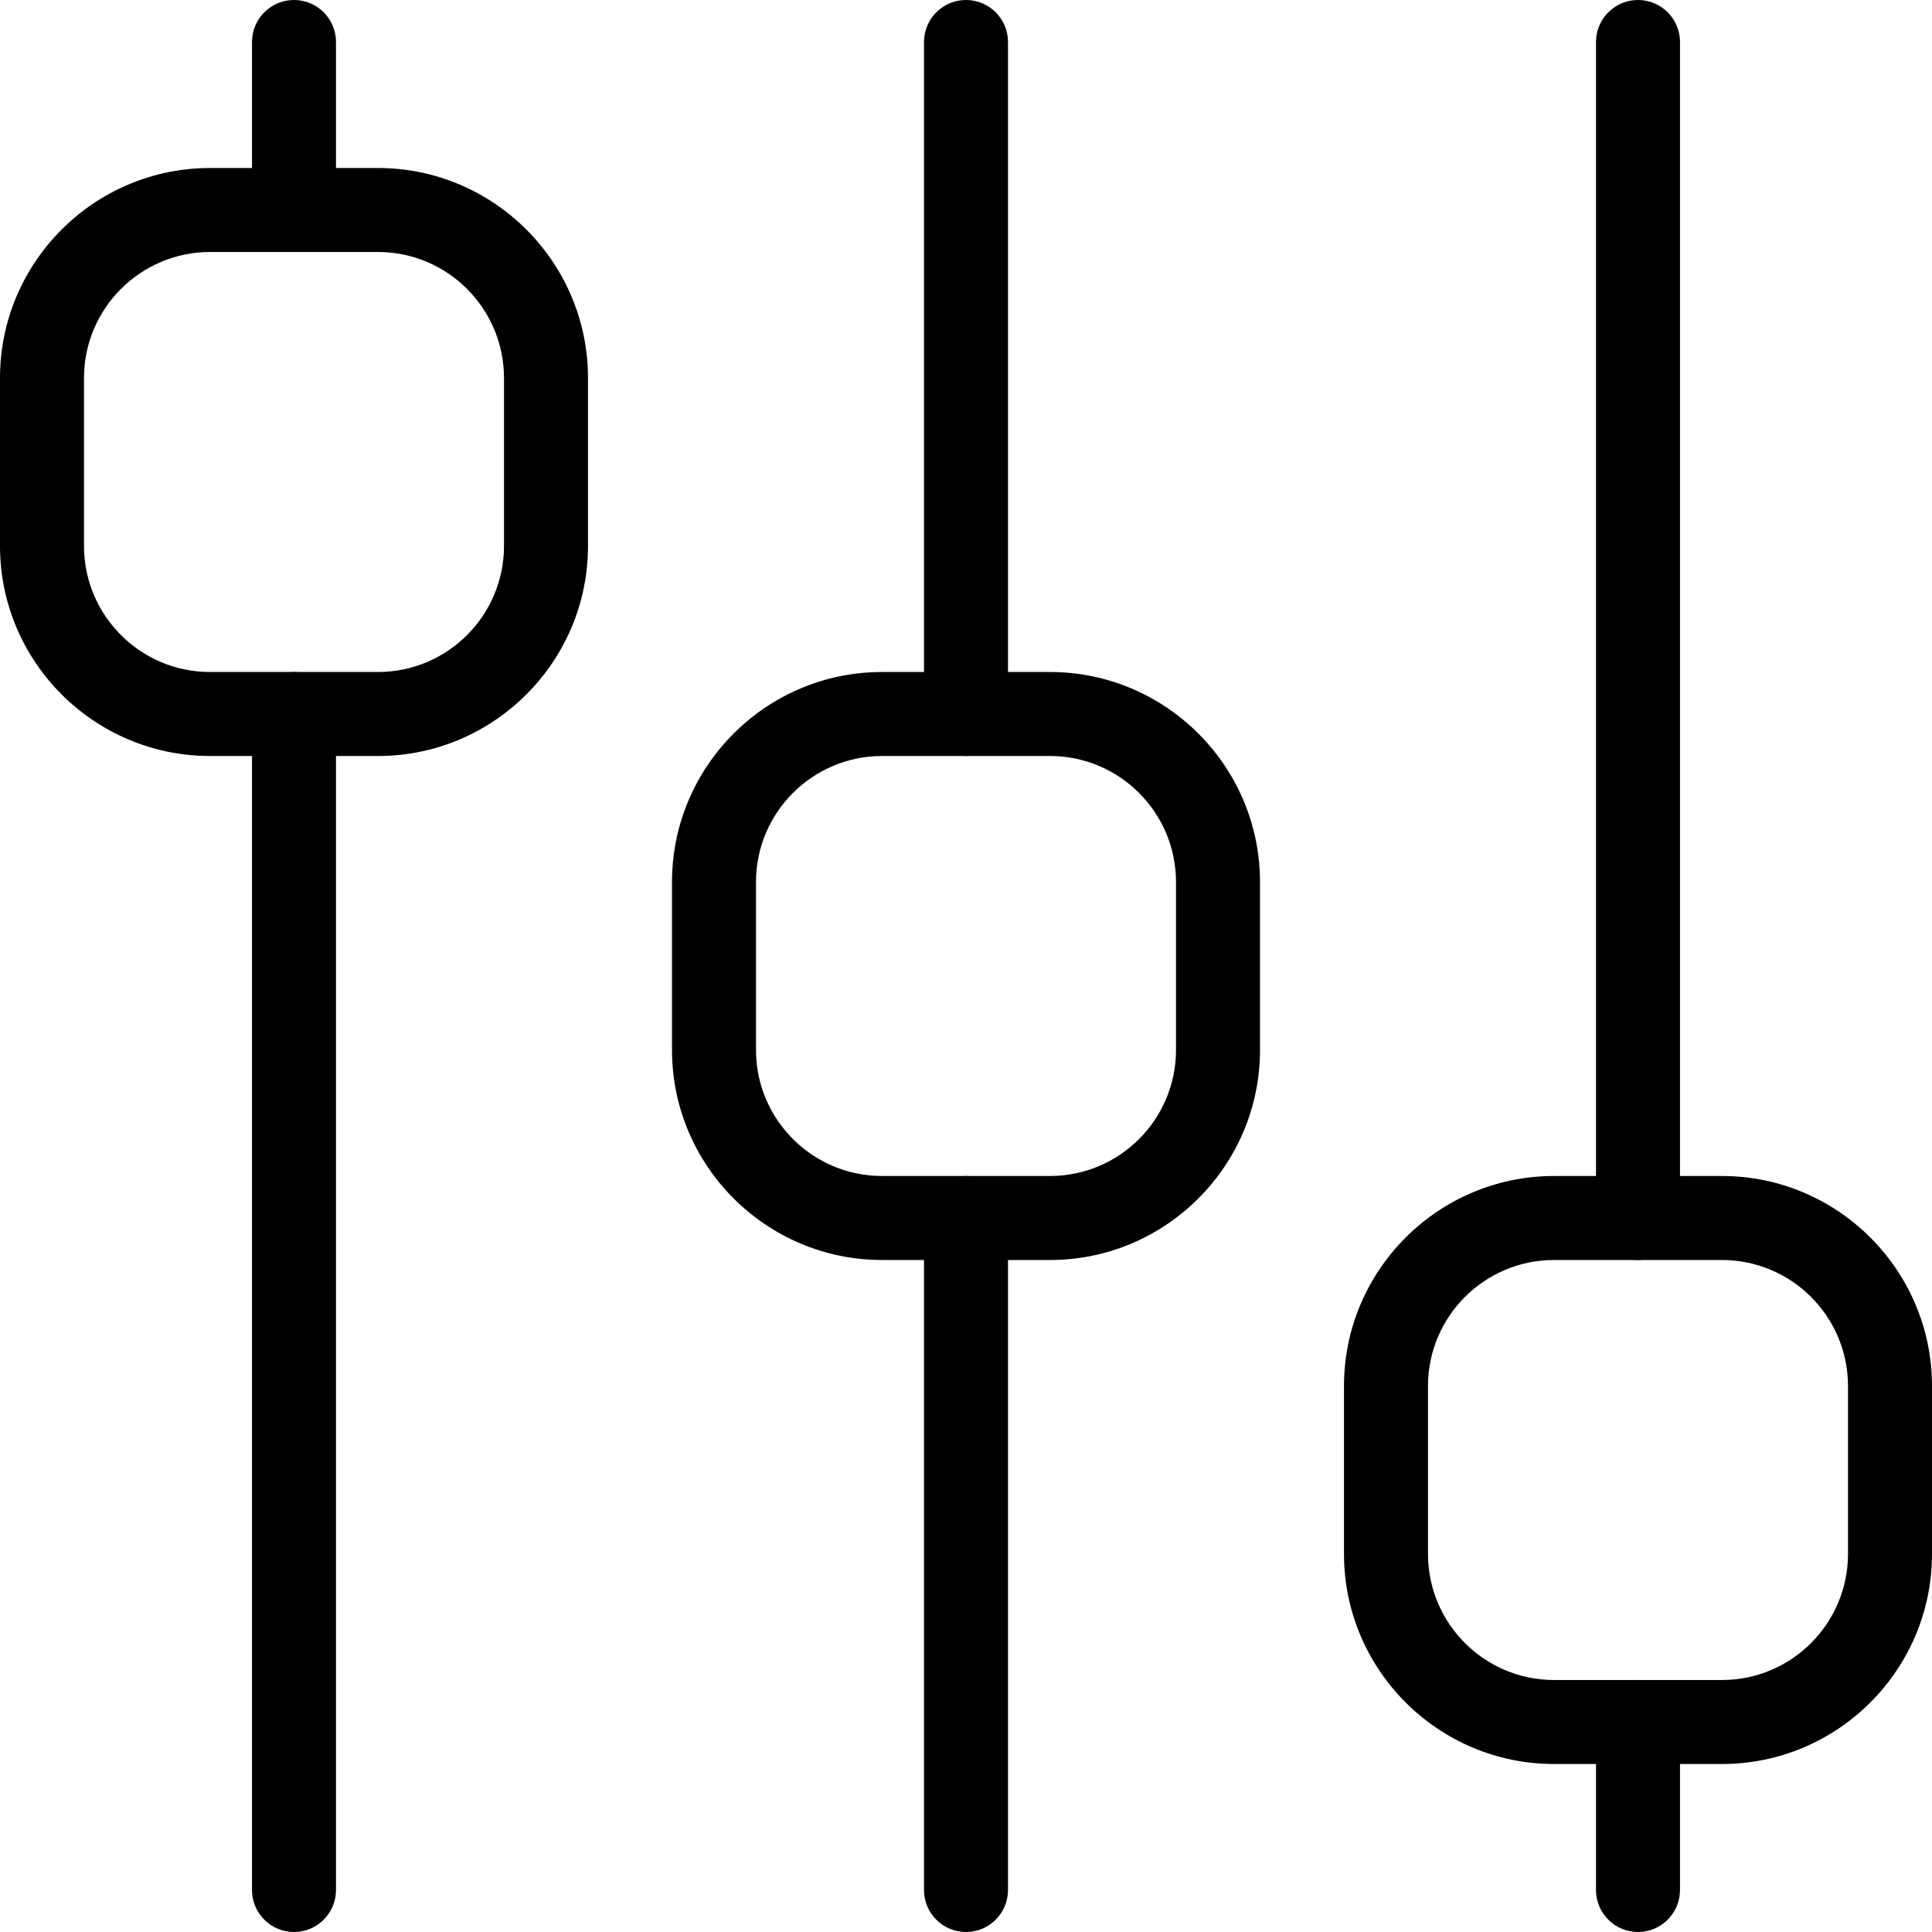
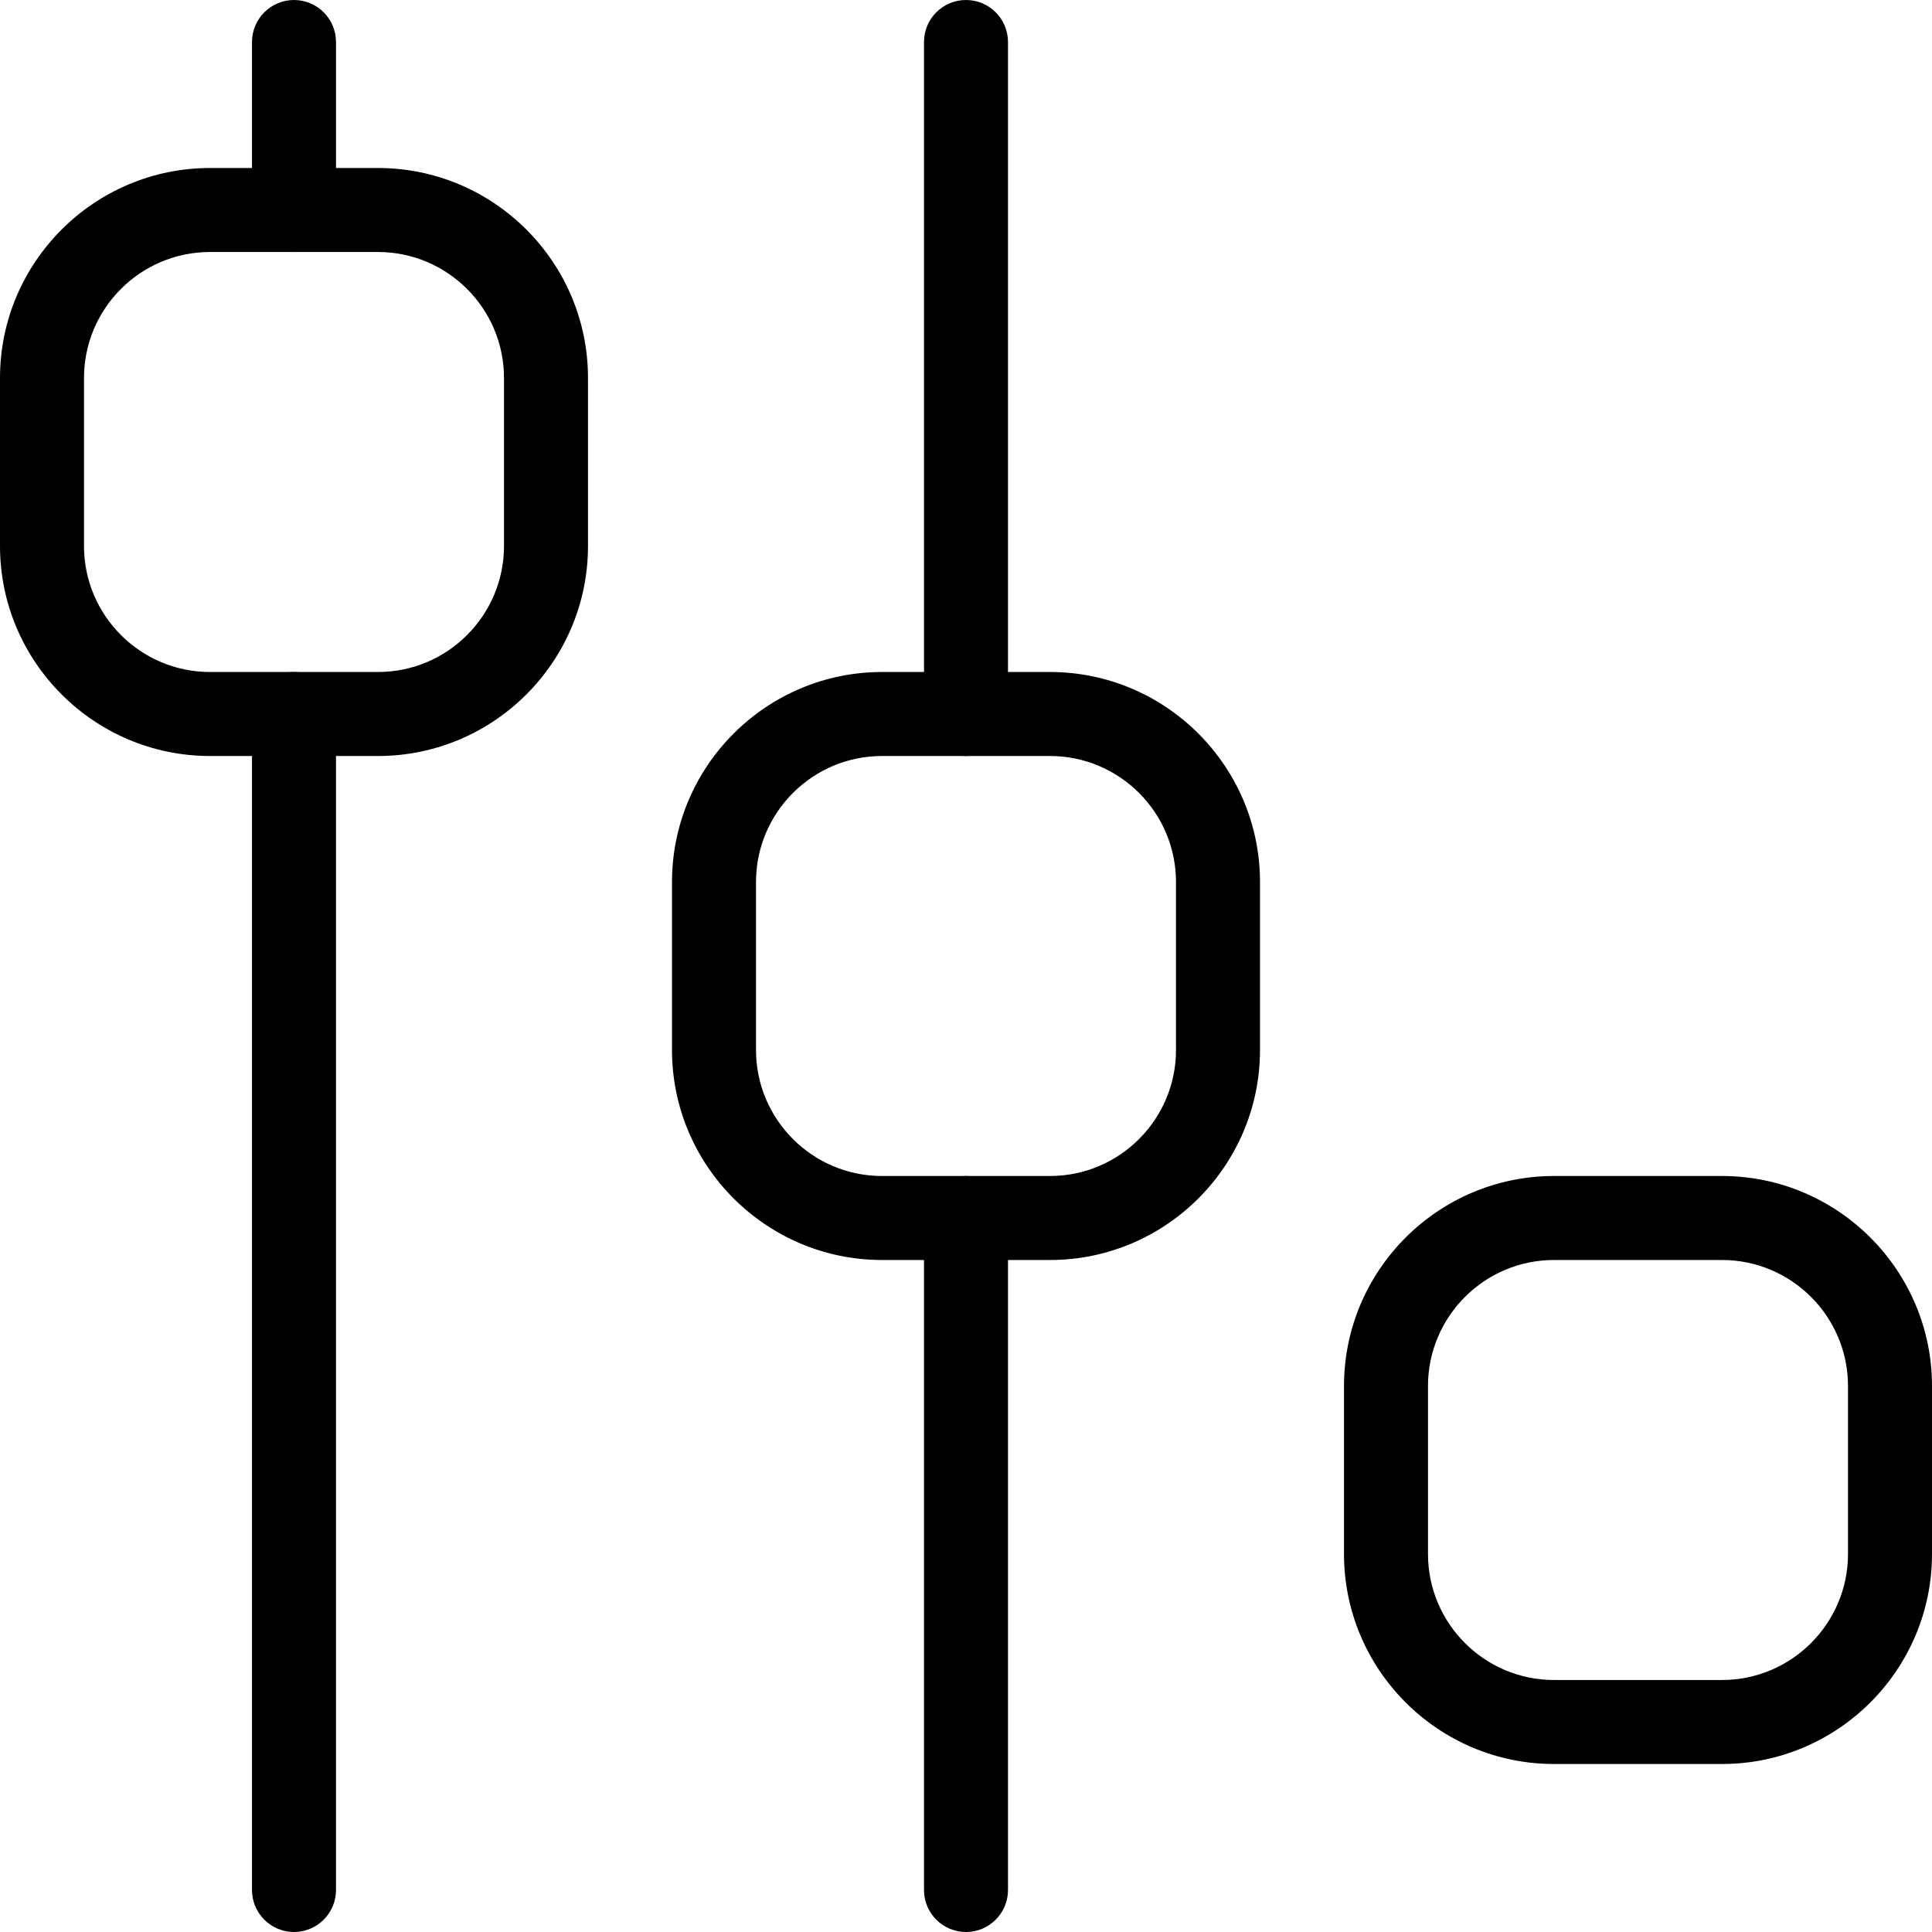
<svg xmlns="http://www.w3.org/2000/svg" version="1.1" id="Capa_1" x="0px" y="0px" viewBox="0 0 490.667 490.667" style="enable-background:new 0 0 490.667 490.667;" xml:space="preserve">
  <g>
    <g>
      <path d="M96,42.667H53.333C23.936,42.667,0,66.603,0,96v42.667C0,168.064,23.936,192,53.333,192H96 c29.397,0,53.333-23.936,53.333-53.333V96C149.333,66.603,125.397,42.667,96,42.667z M128,138.667c0,17.643-14.357,32-32,32 H53.333c-17.643,0-32-14.357-32-32V96c0-17.643,14.357-32,32-32H96c17.643,0,32,14.357,32,32V138.667z" />
    </g>
  </g>
  <g>
    <g>
-       <path d="M437.333,298.667h-42.667c-29.397,0-53.333,23.936-53.333,53.333v42.667c0,29.397,23.936,53.333,53.333,53.333h42.667 c29.397,0,53.333-23.936,53.333-53.333V352C490.667,322.603,466.731,298.667,437.333,298.667z M469.333,394.667 c0,17.643-14.357,32-32,32h-42.667c-17.643,0-32-14.357-32-32V352c0-17.643,14.357-32,32-32h42.667c17.643,0,32,14.357,32,32 V394.667z" />
+       <path d="M437.333,298.667h-42.667c-29.397,0-53.333,23.936-53.333,53.333v42.667c0,29.397,23.936,53.333,53.333,53.333h42.667 c29.397,0,53.333-23.936,53.333-53.333V352C490.667,322.603,466.731,298.667,437.333,298.667M469.333,394.667 c0,17.643-14.357,32-32,32h-42.667c-17.643,0-32-14.357-32-32V352c0-17.643,14.357-32,32-32h42.667c17.643,0,32,14.357,32,32 V394.667z" />
    </g>
  </g>
  <g>
    <g>
      <path d="M266.667,170.667H224c-29.397,0-53.333,23.936-53.333,53.333v42.667C170.667,296.064,194.603,320,224,320h42.667 C296.064,320,320,296.064,320,266.667V224C320,194.603,296.064,170.667,266.667,170.667z M298.667,266.667 c0,17.643-14.357,32-32,32H224c-17.643,0-32-14.357-32-32V224c0-17.643,14.357-32,32-32h42.667c17.643,0,32,14.357,32,32V266.667z " />
    </g>
  </g>
  <g>
    <g>
      <path d="M74.667,0C68.779,0,64,4.779,64,10.667v42.667C64,59.221,68.779,64,74.667,64s10.667-4.779,10.667-10.667V10.667 C85.333,4.779,80.555,0,74.667,0z" />
    </g>
  </g>
  <g>
    <g>
      <path d="M74.667,170.667c-5.888,0-10.667,4.779-10.667,10.667V480c0,5.888,4.779,10.667,10.667,10.667S85.333,485.888,85.333,480 V181.333C85.333,175.445,80.555,170.667,74.667,170.667z" />
    </g>
  </g>
  <g>
    <g>
      <path d="M245.333,298.667c-5.888,0-10.667,4.779-10.667,10.667V480c0,5.888,4.779,10.667,10.667,10.667S256,485.888,256,480 V309.333C256,303.445,251.221,298.667,245.333,298.667z" />
    </g>
  </g>
  <g>
    <g>
      <path d="M245.333,0c-5.888,0-10.667,4.779-10.667,10.667v170.667c0,5.888,4.779,10.667,10.667,10.667S256,187.221,256,181.333 V10.667C256,4.779,251.221,0,245.333,0z" />
    </g>
  </g>
  <g>
    <g>
-       <path d="M416,0c-5.888,0-10.667,4.779-10.667,10.667v298.667c0,5.888,4.779,10.667,10.667,10.667 c5.888,0,10.667-4.779,10.667-10.667V10.667C426.667,4.779,421.888,0,416,0z" />
-     </g>
+       </g>
  </g>
  <g>
    <g>
-       <path d="M416,426.667c-5.888,0-10.667,4.779-10.667,10.667V480c0,5.888,4.779,10.667,10.667,10.667 c5.888,0,10.667-4.779,10.667-10.667v-42.667C426.667,431.445,421.888,426.667,416,426.667z" />
-     </g>
+       </g>
  </g>
  <g> </g>
  <g> </g>
  <g> </g>
  <g> </g>
  <g> </g>
  <g> </g>
  <g> </g>
  <g> </g>
  <g> </g>
  <g> </g>
  <g> </g>
  <g> </g>
  <g> </g>
  <g> </g>
  <g> </g>
</svg>